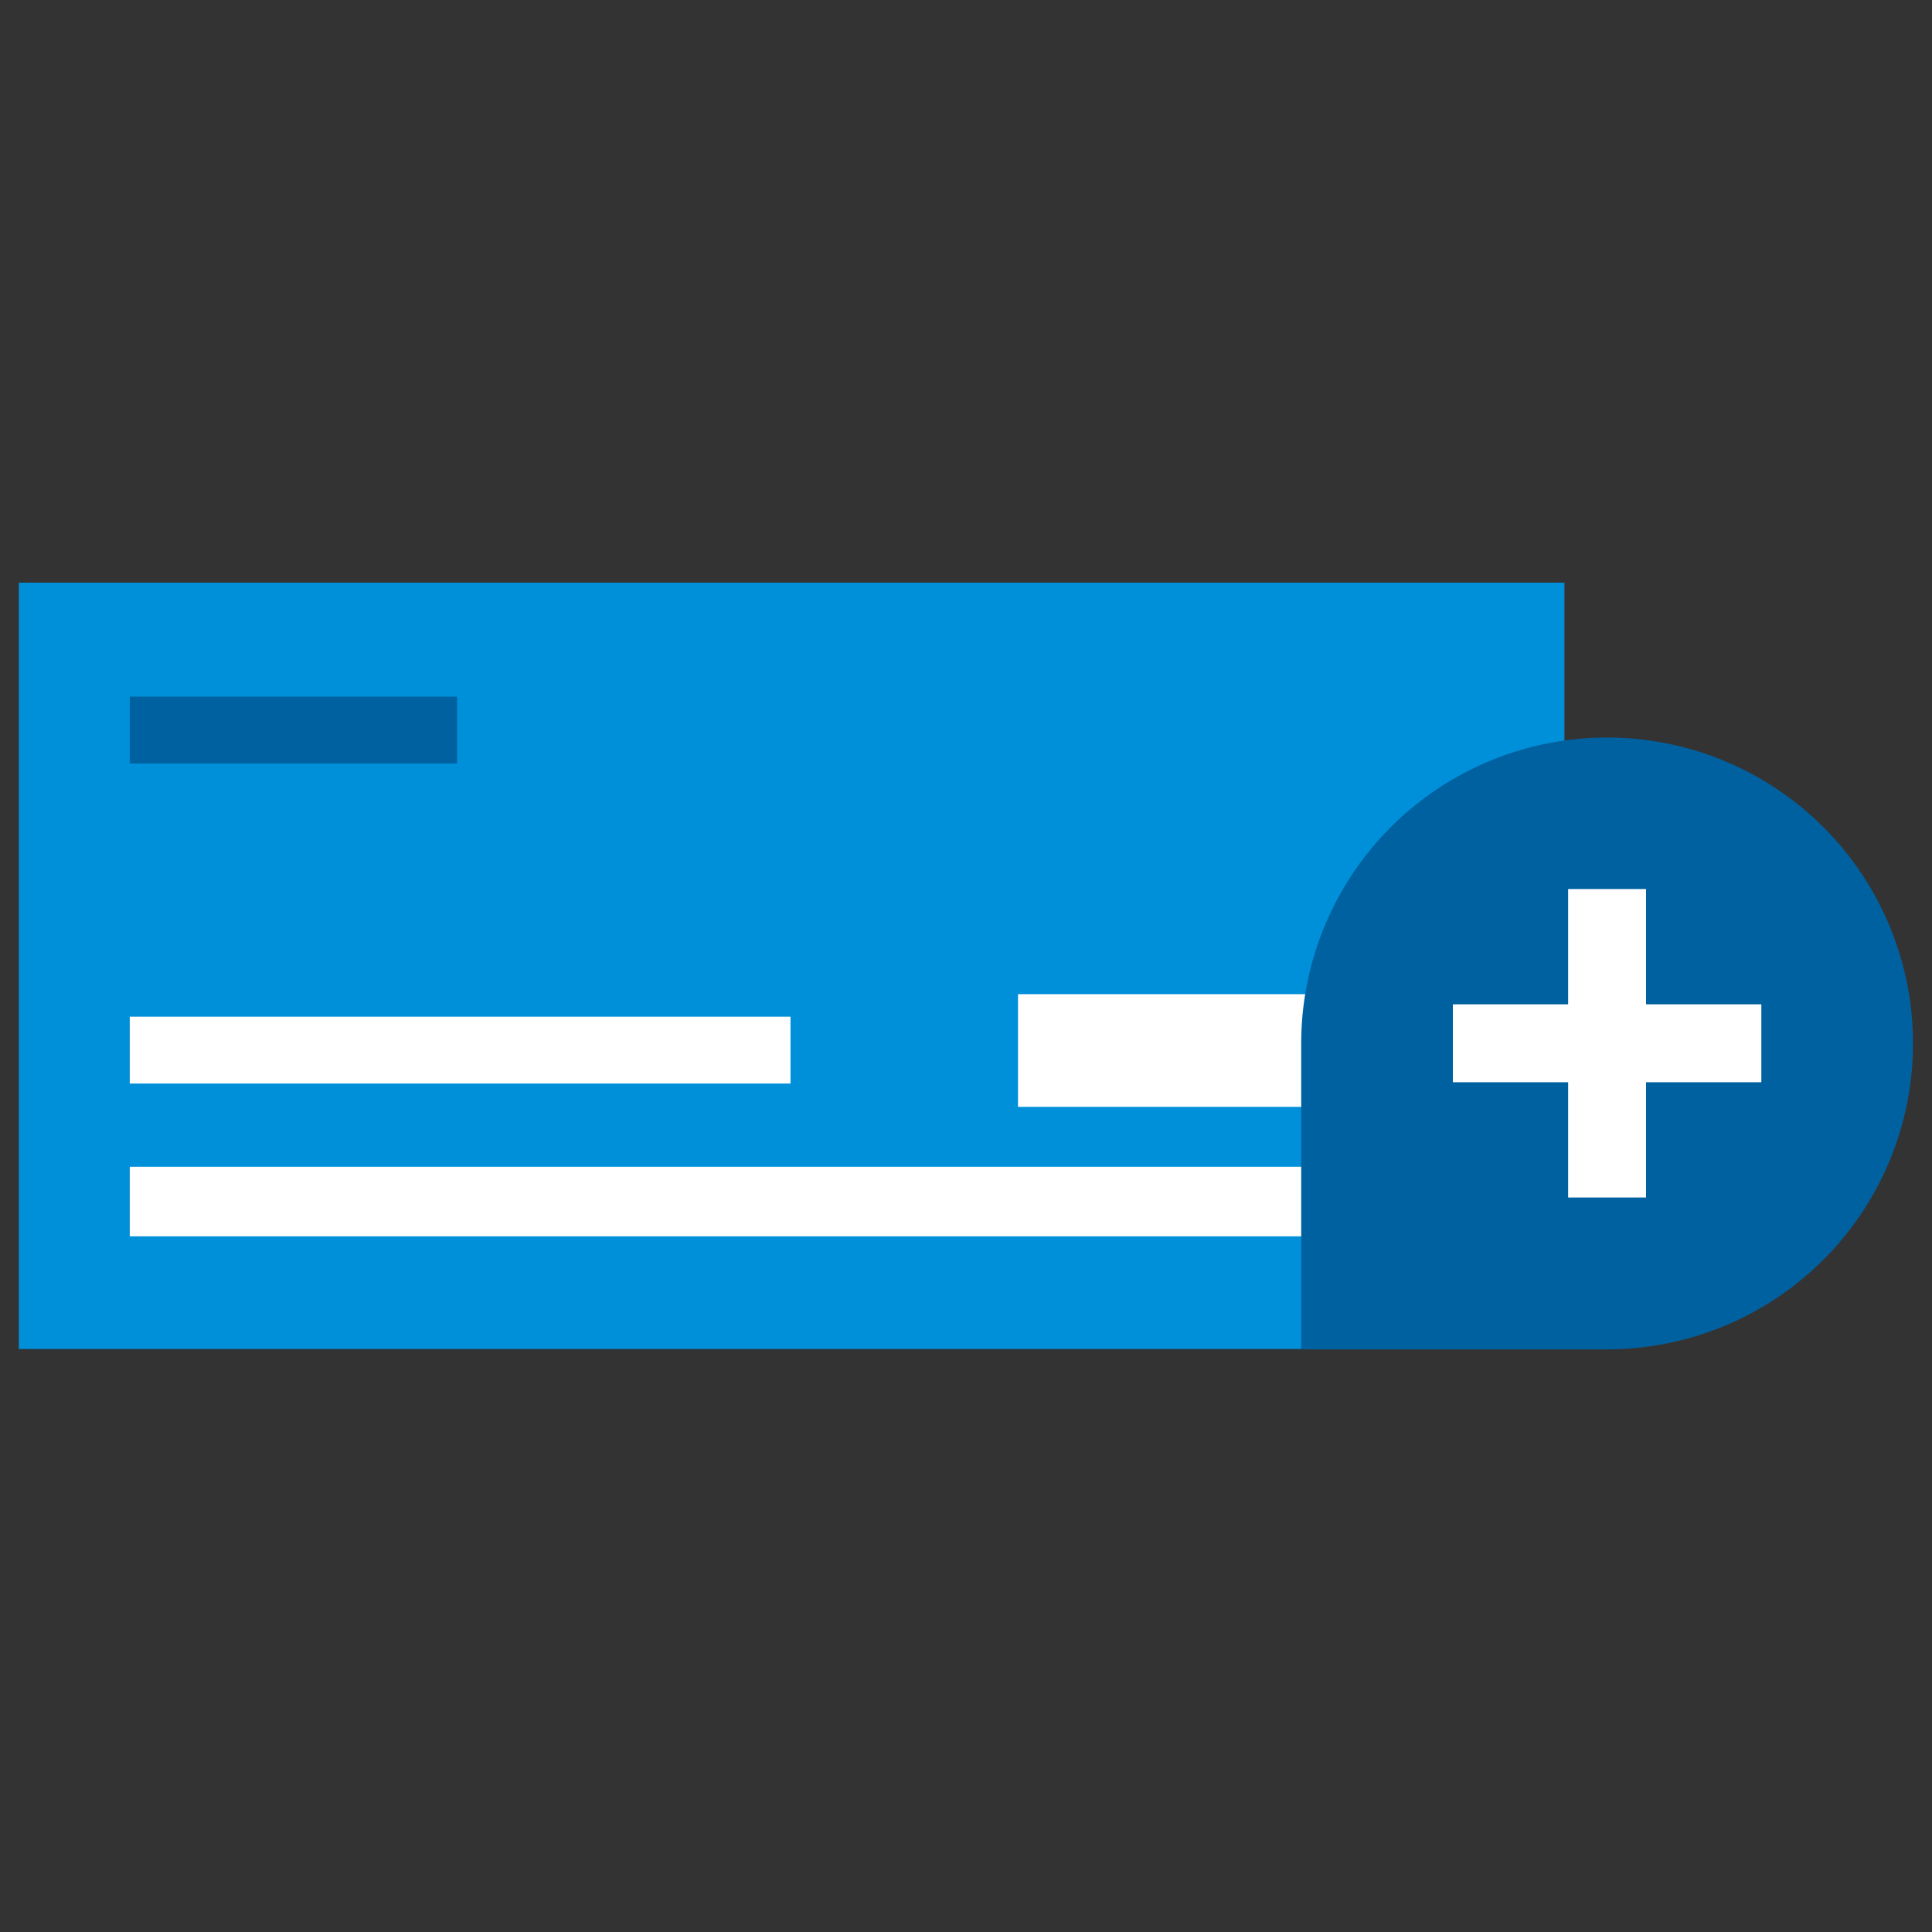
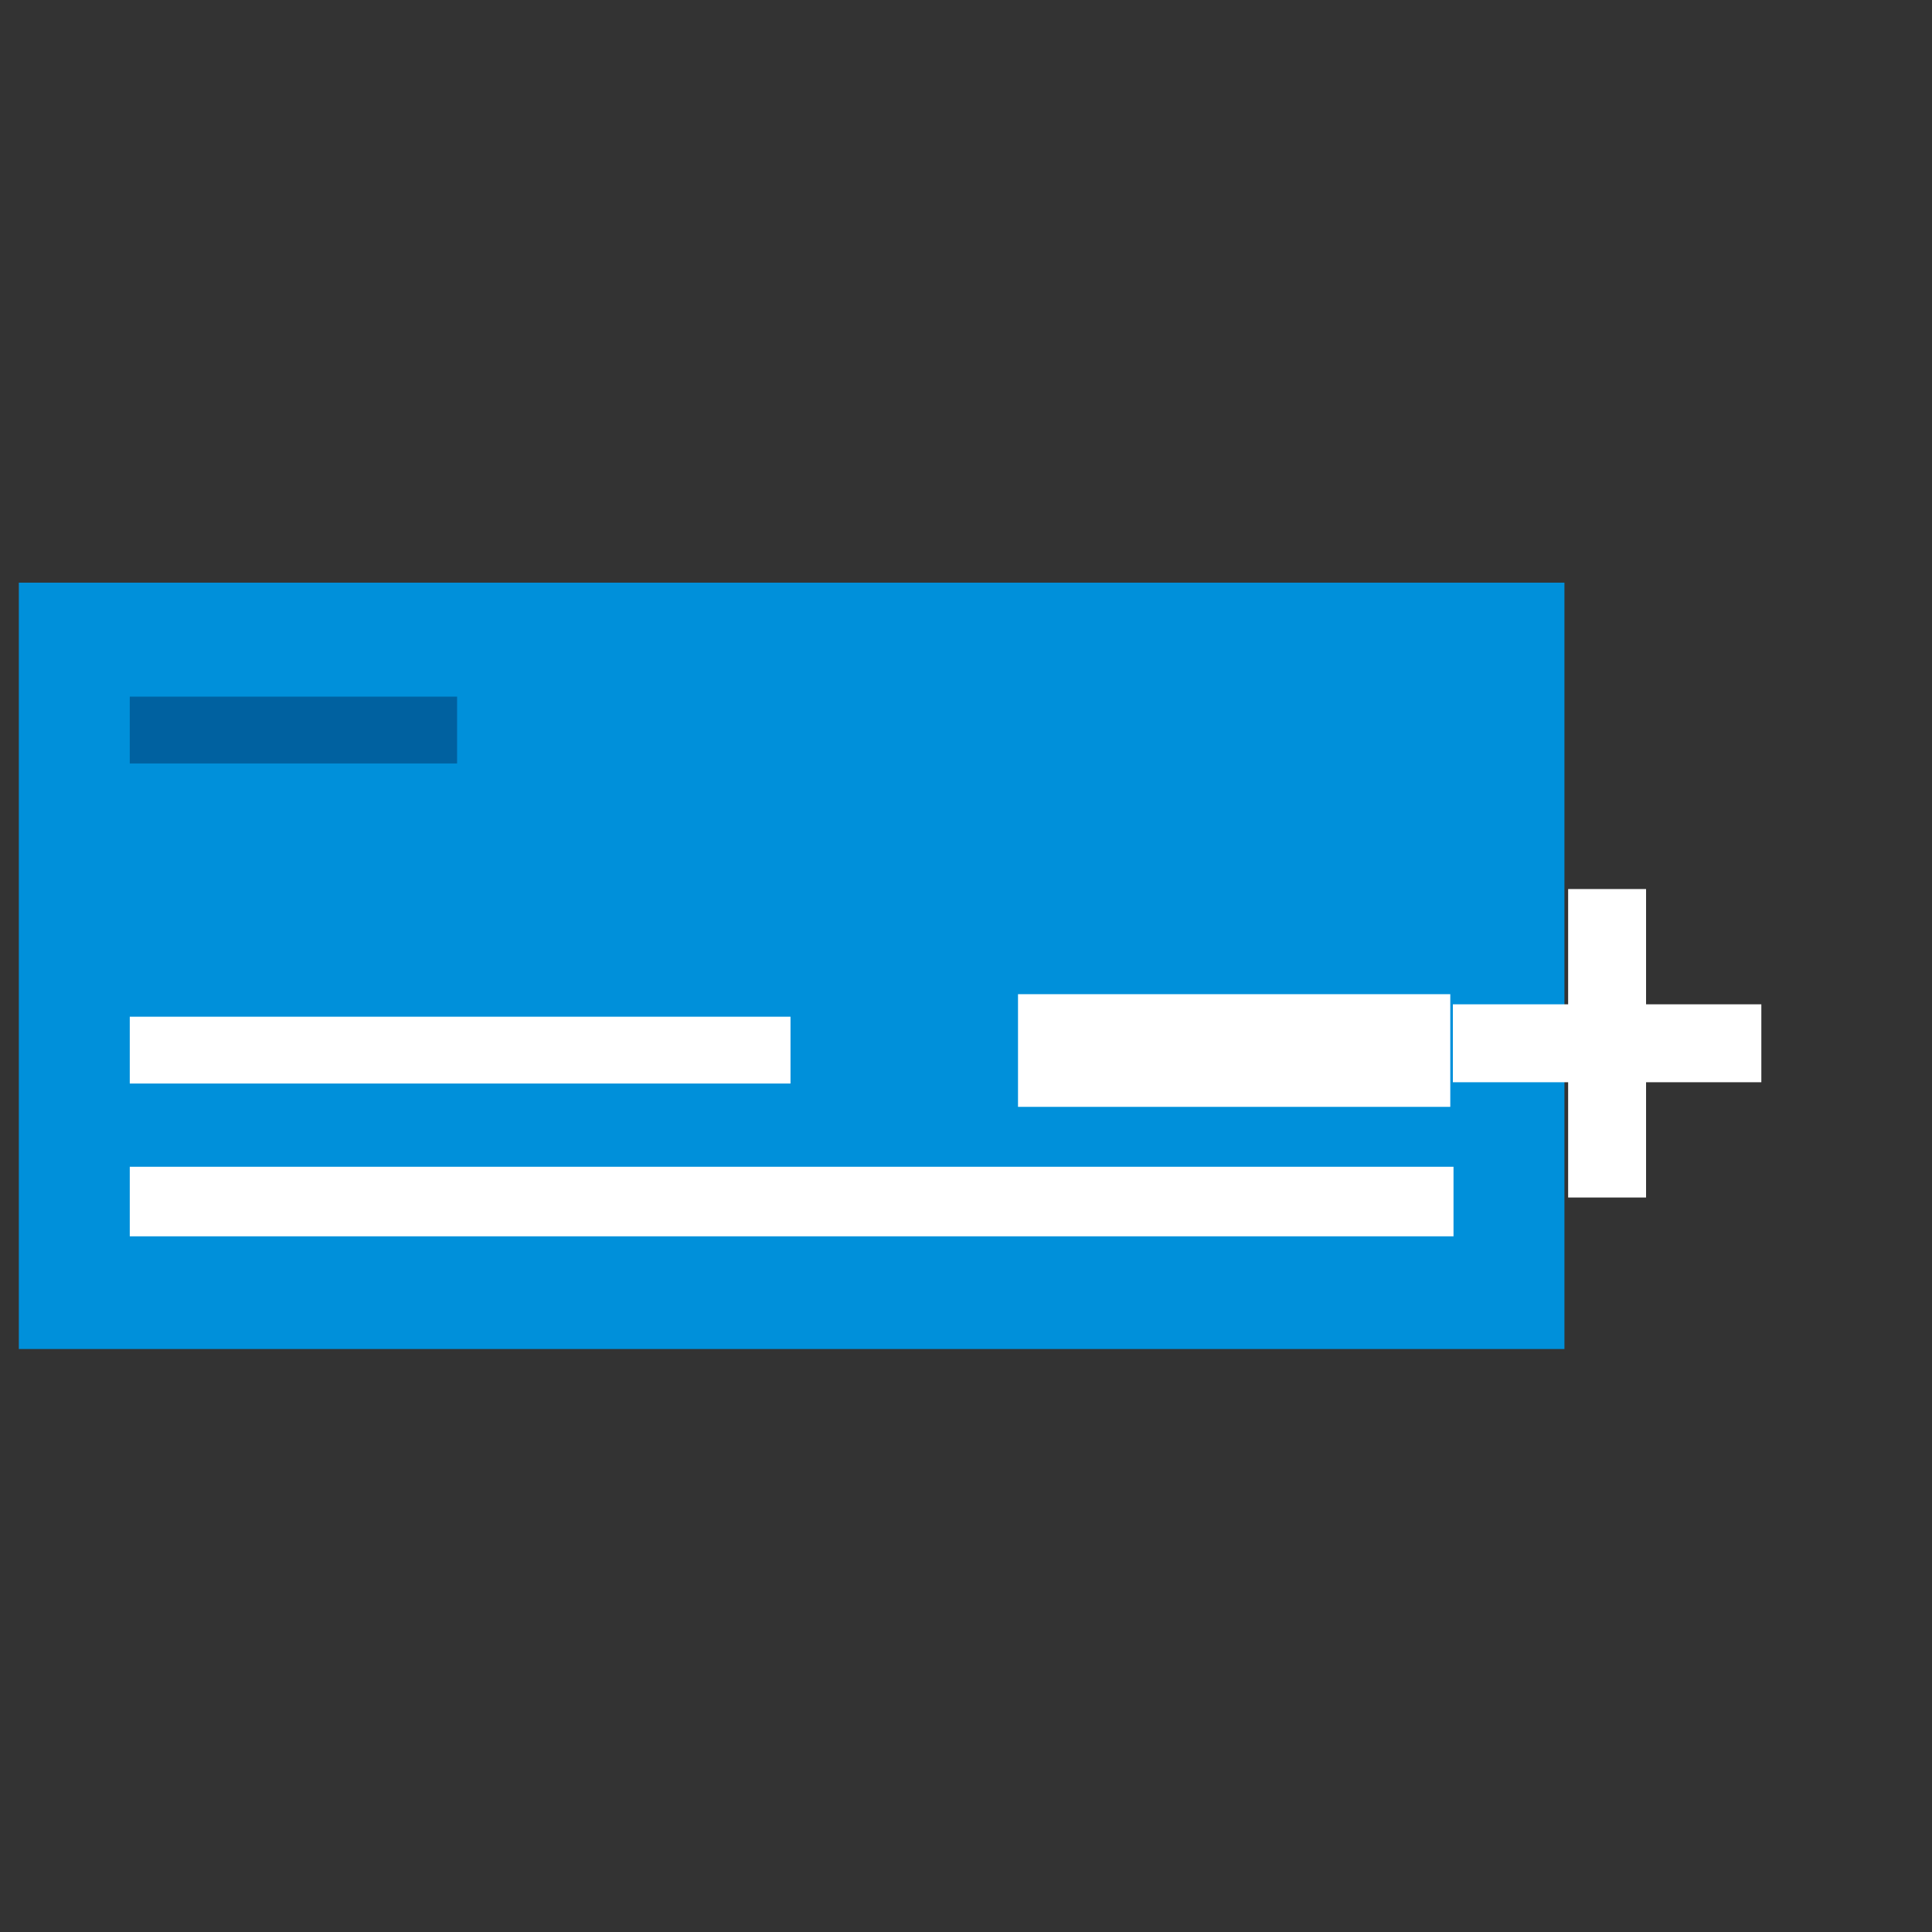
<svg xmlns="http://www.w3.org/2000/svg" id="Icon" width="120" height="120" viewBox="0 0 120 120">
  <rect x="0" y="0" width="120" height="120" fill="#333333" stroke="none" />
  <defs>
    <style>.cls-1{fill:none;}.cls-2{clip-path:url(#clip-path);}.cls-3,.cls-7{opacity:0;}.cls-4,.cls-7{fill:#fff;}.cls-5{fill:#0090da;}.cls-6{fill:#0061a0;}</style>
    <clipPath id="clip-path">
-       <rect class="cls-1" width="120" height="120" />
-     </clipPath>
+       </clipPath>
  </defs>
  <title>hr_Overtime-&amp;amp;-Premium-Pay_≤120p</title>
  <g id="_120p_Dimensions" data-name="120p Dimensions">
    <g class="cls-2">
      <g class="cls-2">
        <g class="cls-2">
          <g class="cls-3">
            <g class="cls-2">
              <rect class="cls-4" width="120" height="120" />
            </g>
          </g>
        </g>
      </g>
    </g>
  </g>
  <g id="_Group_" data-name="&lt;Group&gt;">
    <rect class="cls-5" x="1.17" y="36.19" width="96" height="47.6" />
    <rect class="cls-6" x="8.06" y="43.27" width="20.33" height="4.15" />
    <rect class="cls-4" x="8.06" y="63.15" width="41.04" height="4.15" />
    <rect class="cls-4" x="8.06" y="72.47" width="82.22" height="4.32" />
    <path class="cls-4" d="M90.08,68.75H63.23v-7H90.08Z" />
-     <path class="cls-6" d="M99.82,83.81a19,19,0,1,0-19-19h0v19Z" />
+     <path class="cls-6" d="M99.82,83.81h0v19Z" />
    <polygon class="cls-4" points="109.4 62.38 102.24 62.38 102.24 55.22 97.4 55.22 97.4 62.38 90.24 62.38 90.24 67.22 97.4 67.22 97.4 74.38 102.24 74.38 102.24 67.22 109.4 67.22 109.4 62.38" />
  </g>
  <rect class="cls-7" width="120" height="120" />
</svg>